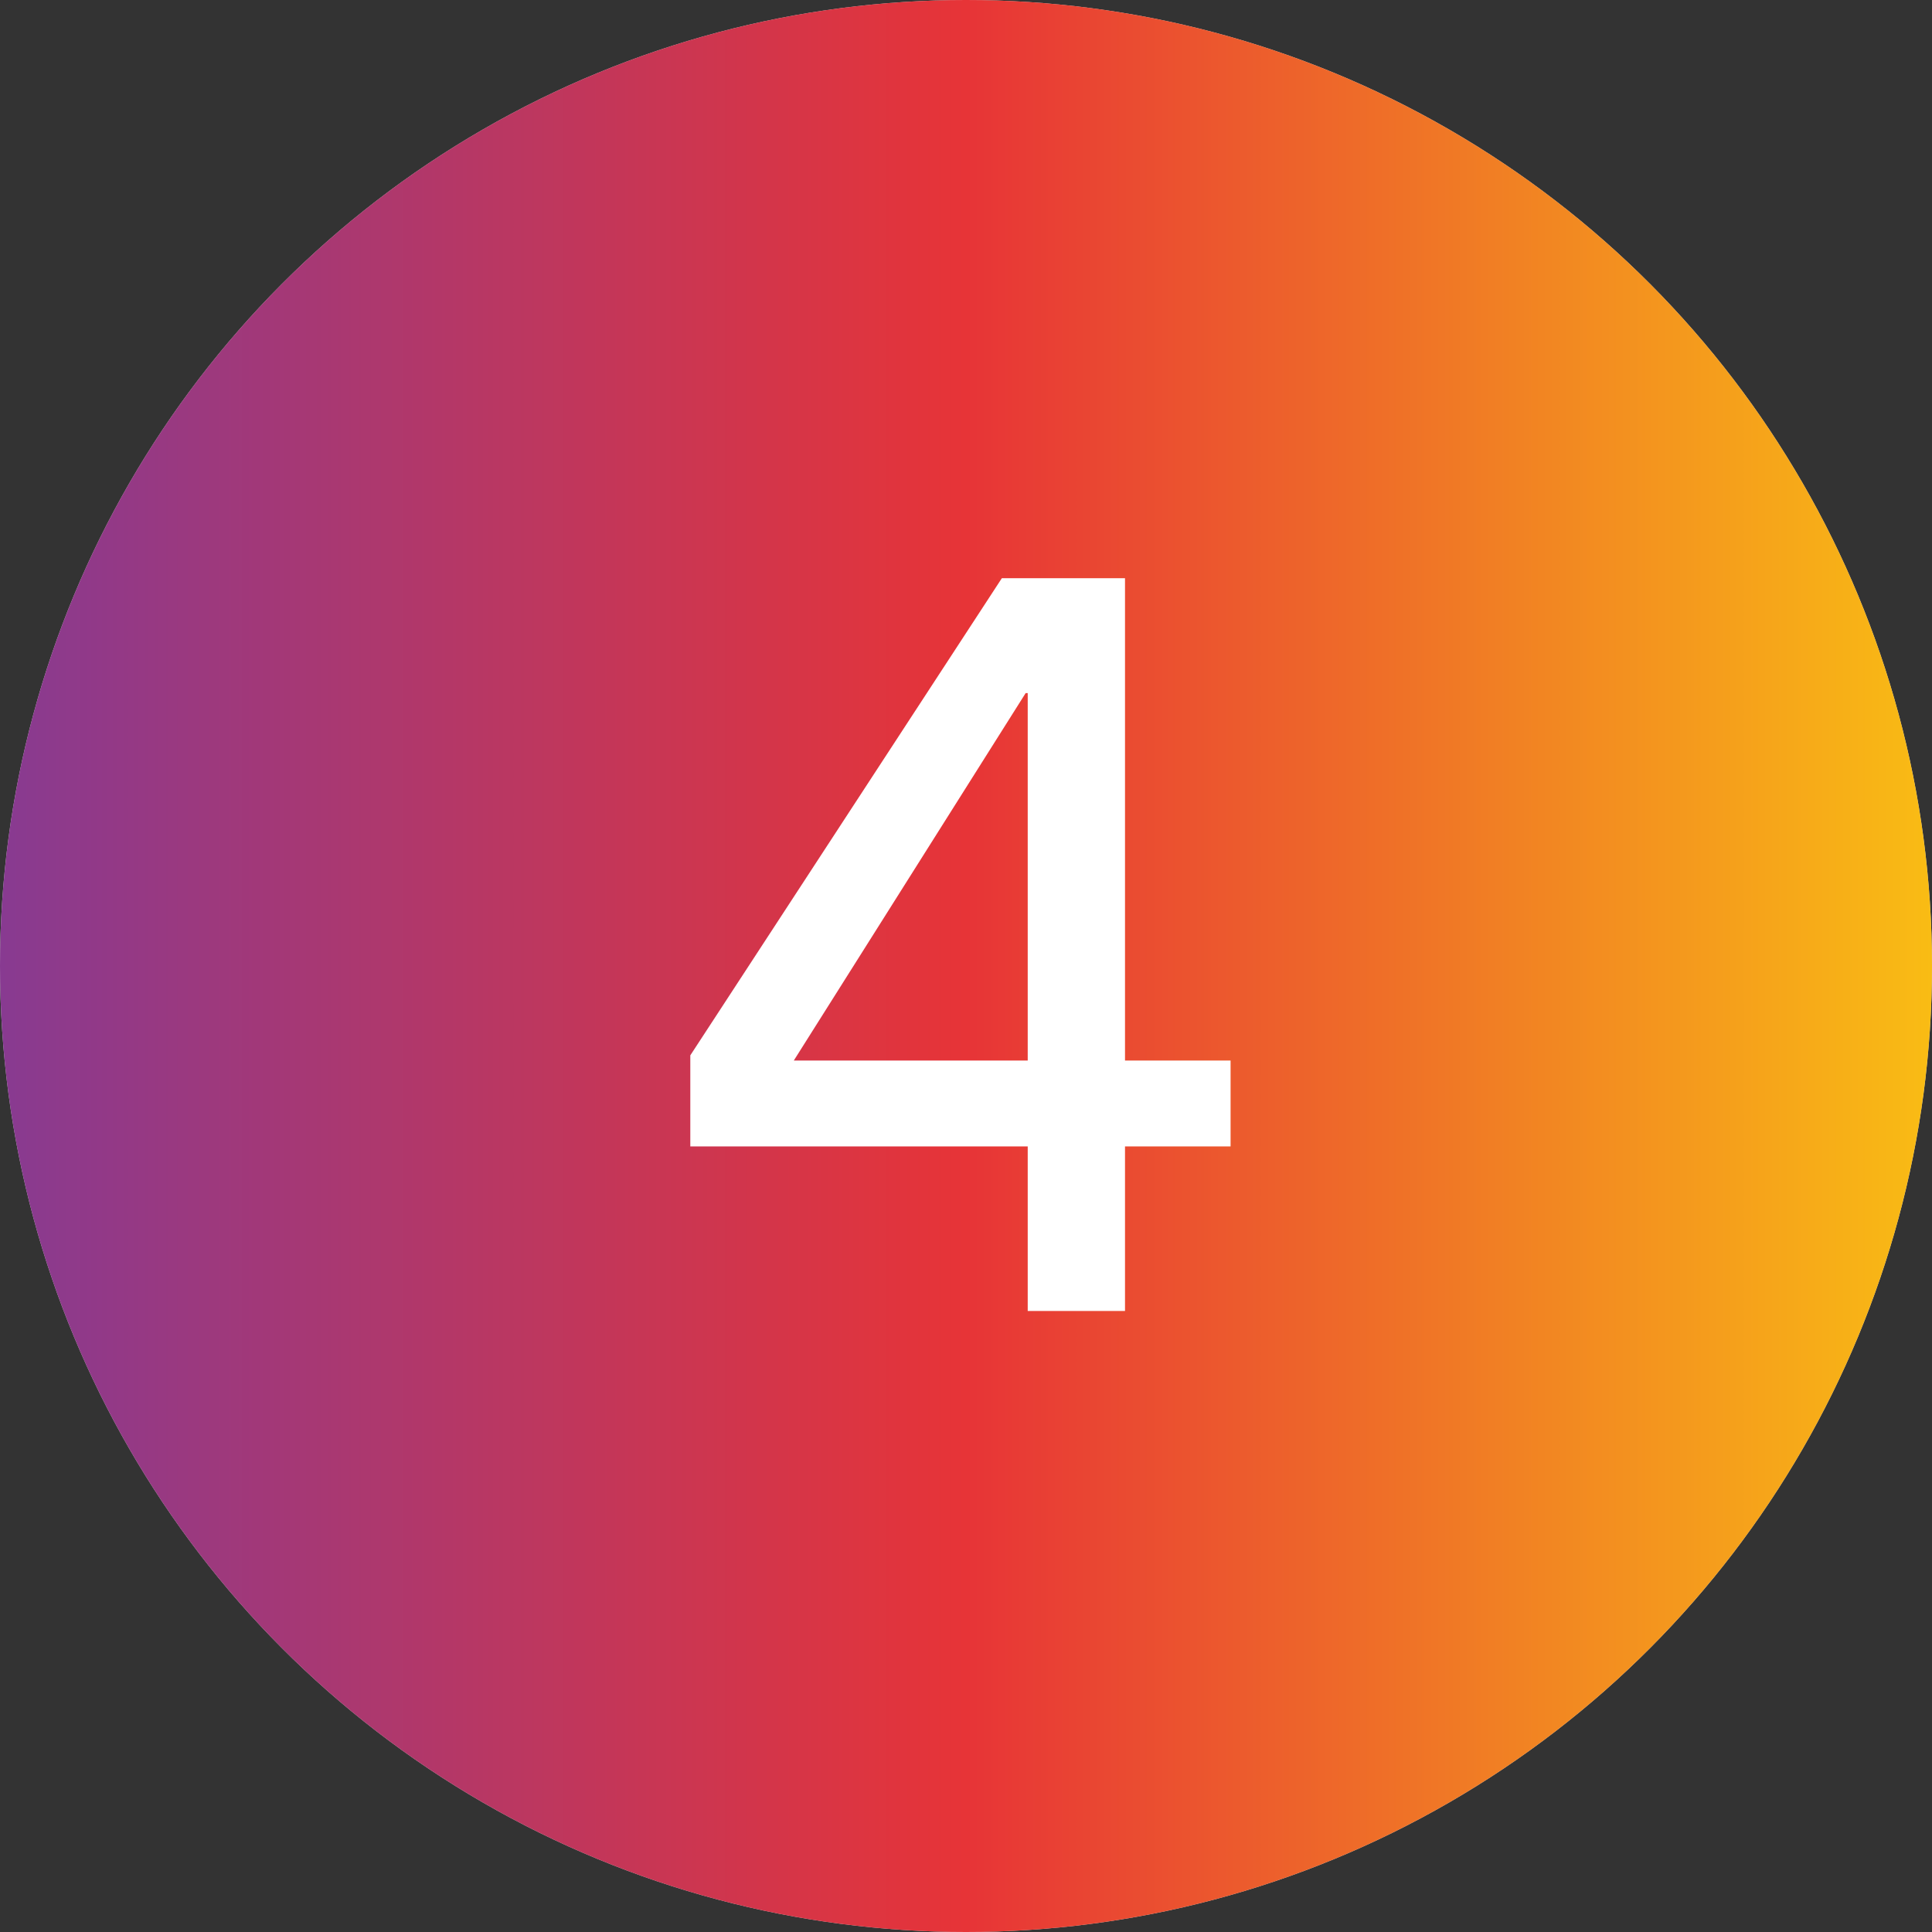
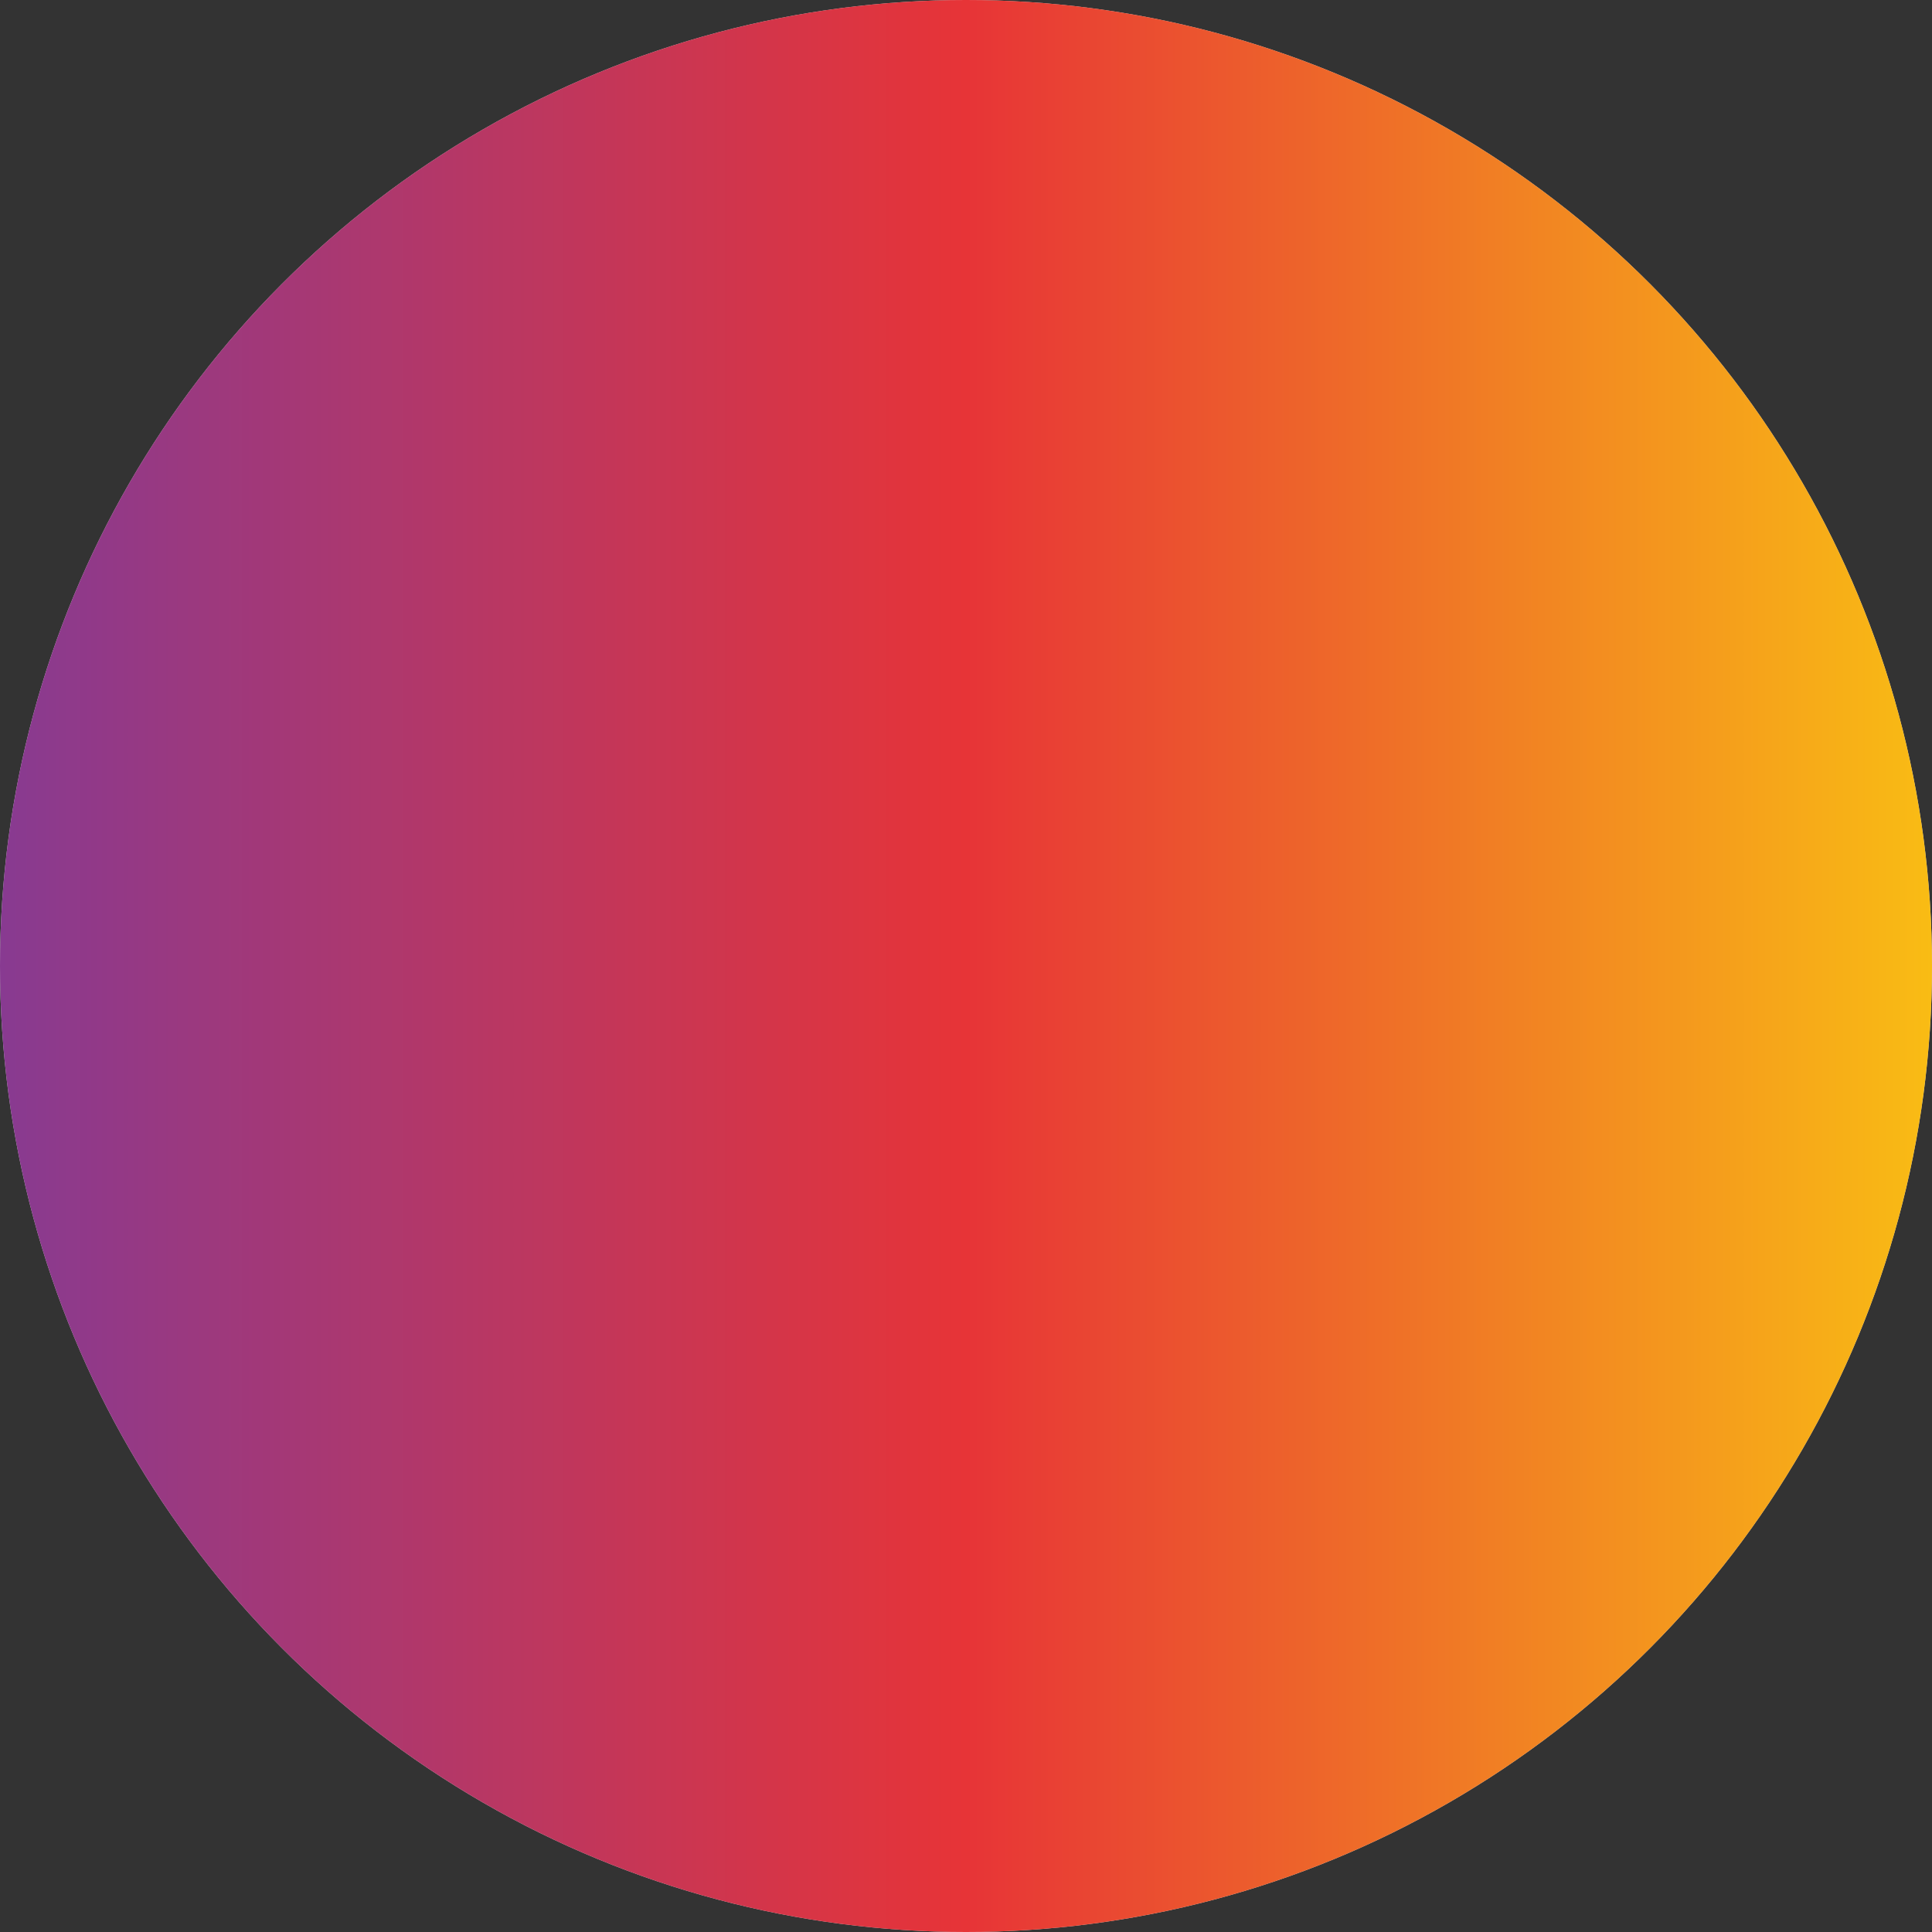
<svg xmlns="http://www.w3.org/2000/svg" width="56" height="56" viewBox="0 0 56 56" fill="none">
  <rect x="0" y="0" width="56" height="56" fill="#333333" stroke="none" />
  <circle cx="28" cy="28" r="28" fill="#D9D9D9" />
  <circle cx="28" cy="28" r="28" fill="url(#paint0_linear_183_2641)" />
-   <path d="M32.609 30.74H35.669V33.23H32.609V38H29.789V33.23H20.009V30.59L29.039 16.76H32.609V30.74ZM29.789 20.09H29.729L23.009 30.74H29.789V20.09Z" fill="white" />
  <defs>
    <linearGradient id="paint0_linear_183_2641" x1="0" y1="28.277" x2="56" y2="28.277" gradientUnits="userSpaceOnUse">
      <stop stop-color="#883A91" />
      <stop offset="0.5" stop-color="#E73437" />
      <stop offset="1" stop-color="#F9BC14" />
    </linearGradient>
  </defs>
</svg>